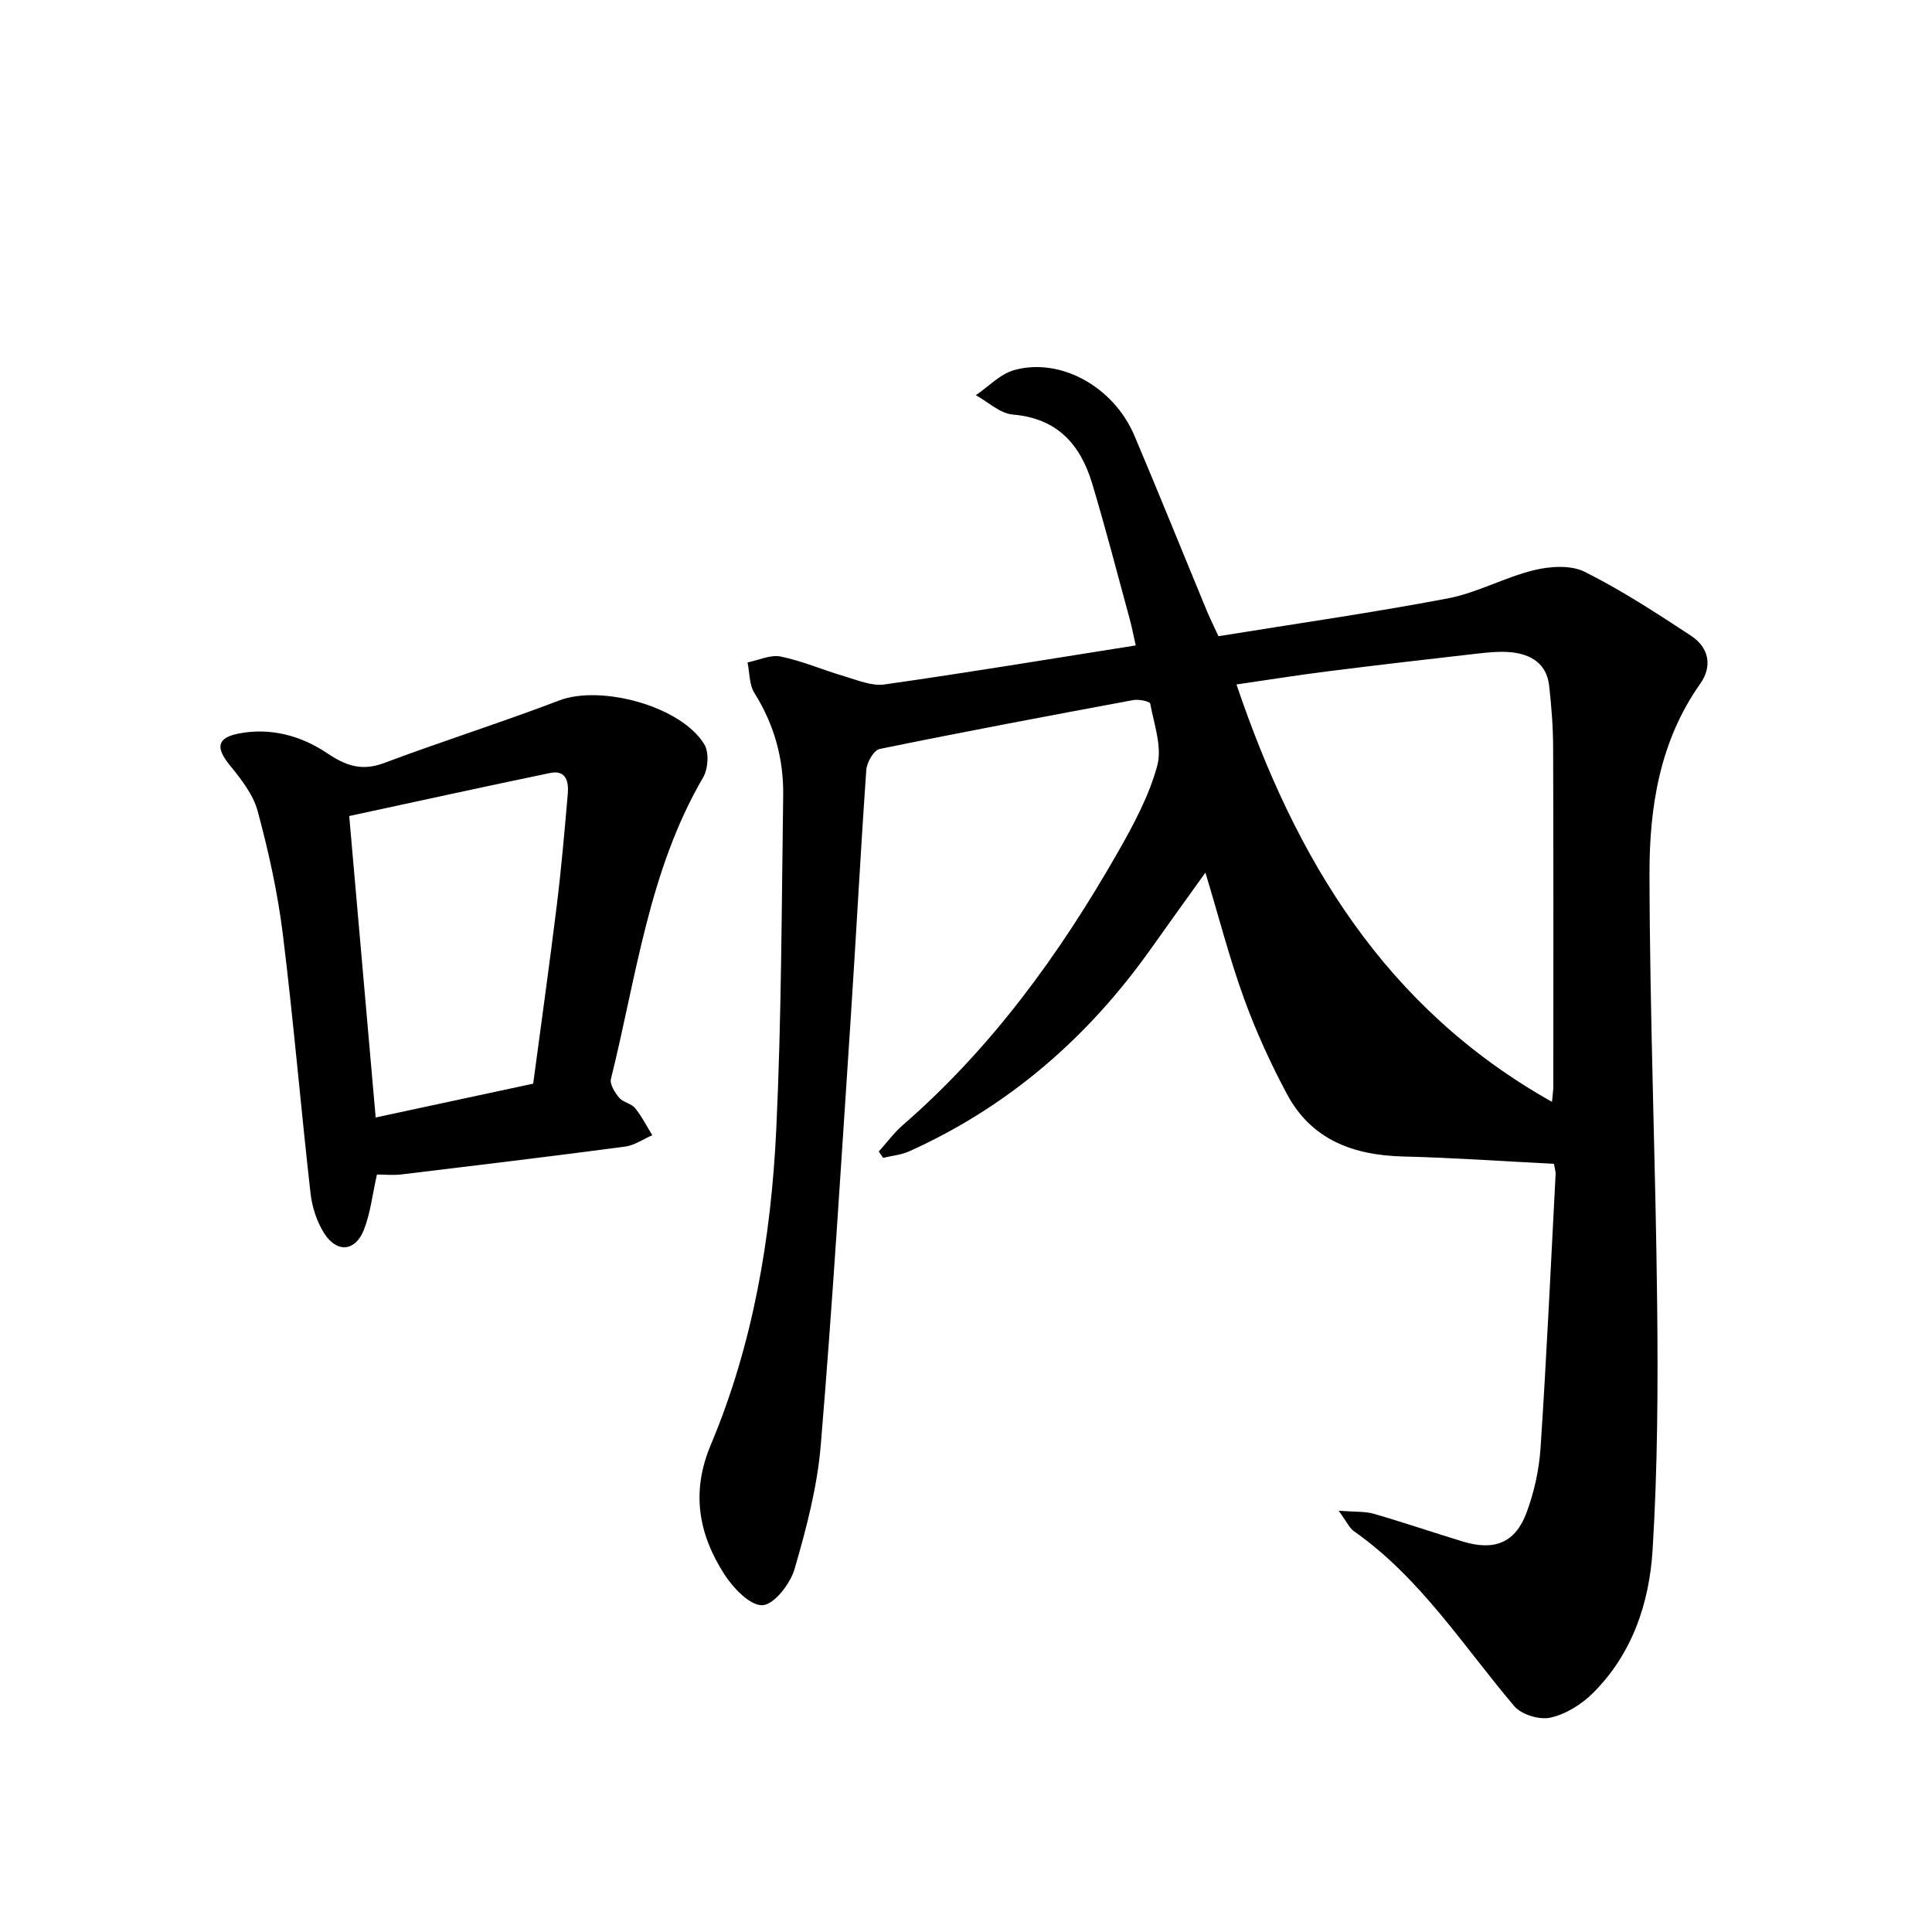
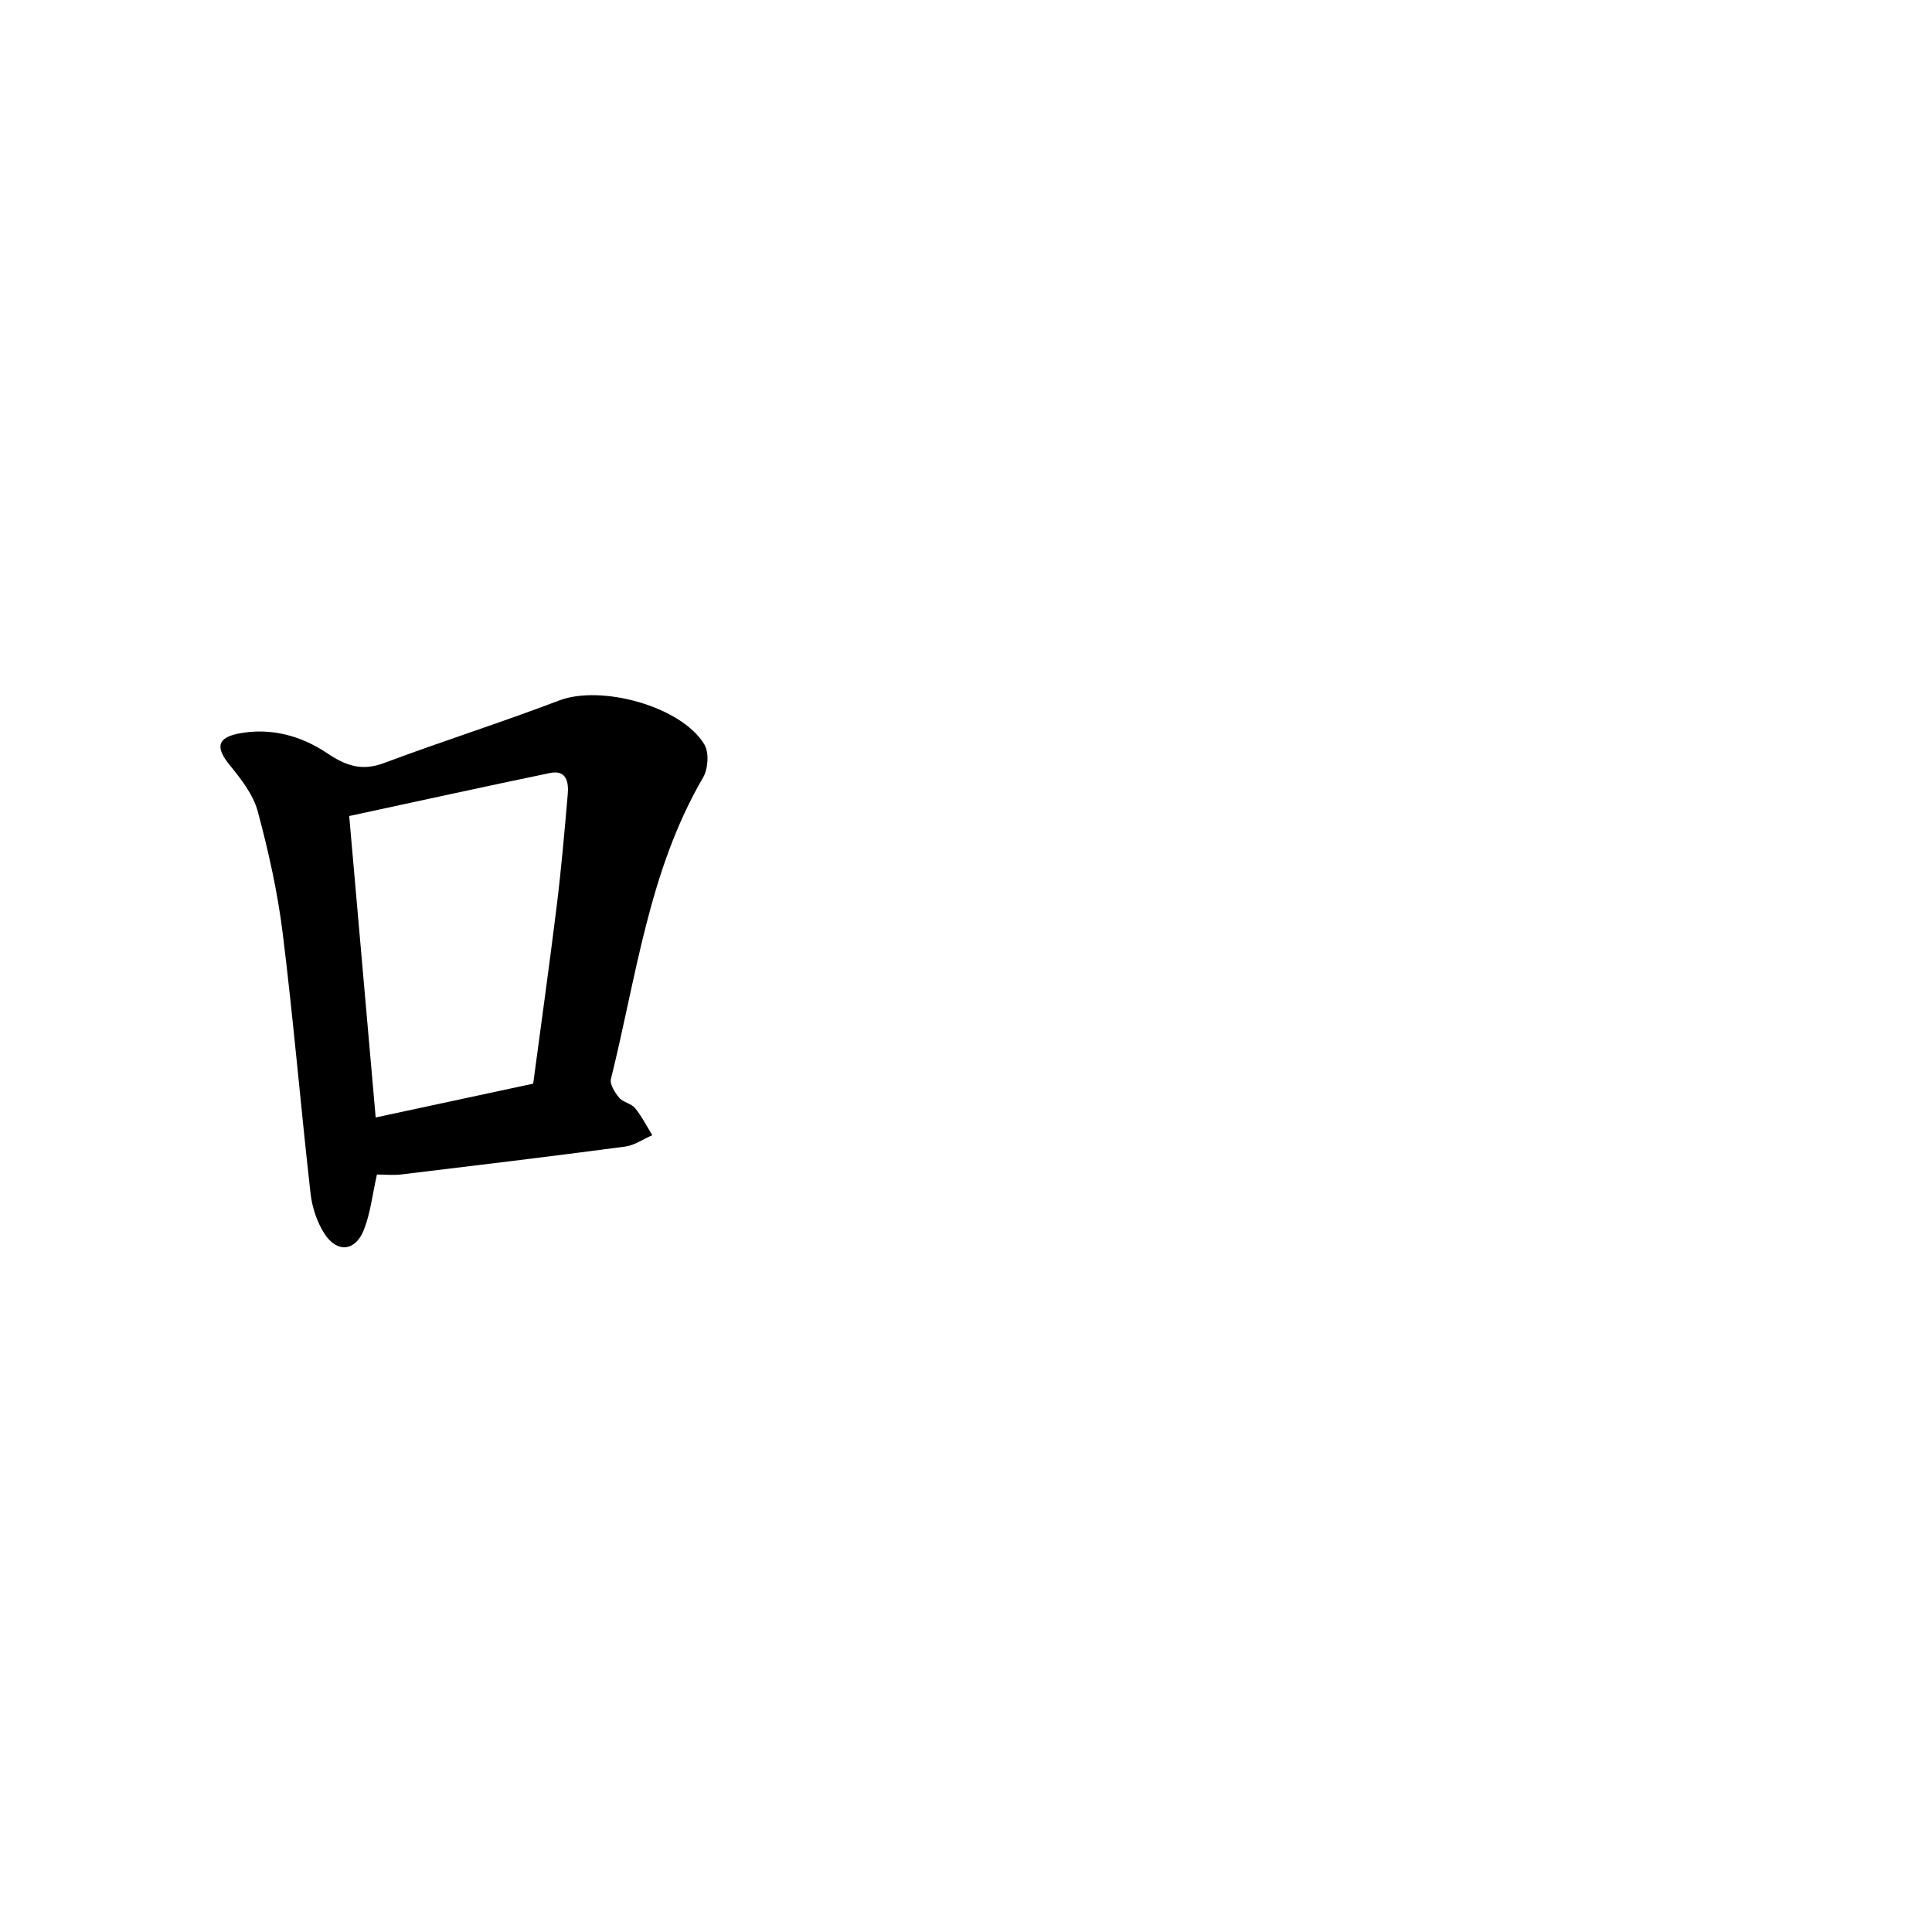
<svg xmlns="http://www.w3.org/2000/svg" enable-background="new 0 0 400 400" viewBox="0 0 400 400">
-   <path d="m277.15 312.77c3.45.28 5.5.12 7.34.66 6.18 1.79 12.26 3.87 18.42 5.74 6.47 1.96 10.8.27 13.13-5.95 1.6-4.27 2.62-8.94 2.92-13.5 1.25-18.85 2.12-37.72 3.11-56.58.03-.63-.19-1.27-.34-2.18-10.46-.53-20.82-1.27-31.2-1.52-10.32-.25-19.01-3.45-24.07-12.91-3.42-6.39-6.46-13.06-8.93-19.88-2.97-8.2-5.15-16.68-7.96-25.99-4.07 5.69-7.7 10.71-11.27 15.75-13.01 18.36-29.43 32.66-50.03 41.95-1.67.75-3.62.92-5.43 1.36-.3-.44-.6-.87-.9-1.31 1.67-1.85 3.16-3.9 5.03-5.52 18.38-15.97 32.43-35.36 44.41-56.34 3.27-5.72 6.5-11.71 8.21-18 1.06-3.9-.66-8.6-1.45-12.88-.09-.46-2.37-.94-3.5-.73-17.53 3.26-35.06 6.55-52.53 10.13-1.2.25-2.64 2.77-2.75 4.32-1.22 17.36-2.12 34.73-3.27 52.09-1.94 29.25-3.72 58.51-6.16 87.72-.72 8.66-2.99 17.28-5.43 25.67-.89 3.05-4.23 7.35-6.63 7.47-2.56.13-6.07-3.55-7.89-6.38-5.34-8.31-6.95-17-2.82-26.82 8.76-20.83 12.5-42.94 13.56-65.36 1.08-22.99 1.1-46.03 1.43-69.05.11-7.6-1.84-14.69-5.95-21.24-1.09-1.73-.99-4.21-1.43-6.34 2.3-.46 4.76-1.66 6.88-1.22 4.47.92 8.74 2.79 13.15 4.08 2.72.8 5.67 2.07 8.31 1.7 17.18-2.44 34.3-5.28 52.03-8.08-.44-1.96-.76-3.66-1.21-5.33-2.57-9.42-5.01-18.88-7.82-28.23-2.43-8.06-7.23-13.47-16.41-14.24-2.65-.22-5.12-2.61-7.67-4.01 2.64-1.78 5.04-4.39 7.95-5.2 9.62-2.67 20.62 3.49 24.89 13.58 5.1 12.04 9.99 24.18 14.99 36.26.69 1.66 1.5 3.27 2.41 5.26 15.92-2.58 31.77-4.84 47.49-7.83 6.09-1.16 11.76-4.36 17.82-5.84 3.33-.81 7.62-1.11 10.5.33 7.64 3.82 14.85 8.53 22.01 13.23 3.7 2.43 4.53 6.28 1.9 9.99-8.35 11.82-10.5 25.48-10.48 39.25.05 29.82 1.27 59.63 1.59 89.44.18 16.88.09 33.8-.95 50.63-.68 10.99-4.22 21.55-12.38 29.64-2.35 2.33-5.6 4.36-8.77 5.06-2.27.51-6.01-.63-7.5-2.39-10.57-12.48-19.41-26.51-33.1-36.15-.99-.65-1.51-1.93-3.25-4.31zm44.17-84.64c.14-1.57.28-2.38.28-3.19.01-23.38.04-46.75-.04-70.13-.01-4.29-.35-8.6-.83-12.87-.51-4.5-3.7-6.47-7.83-6.89-2.28-.23-4.64 0-6.94.26-10.36 1.17-20.71 2.38-31.05 3.68-6.35.8-12.68 1.82-18.91 2.72 12.22 36.1 30.63 66.91 65.32 86.42z" />
  <path d="m78.04 243.17c-.95 4.19-1.34 8.03-2.72 11.49-1.77 4.46-5.57 4.79-8.18.71-1.54-2.41-2.53-5.45-2.85-8.32-2.03-17.93-3.54-35.93-5.76-53.84-1.06-8.51-2.94-16.96-5.17-25.24-.93-3.46-3.44-6.67-5.78-9.54-2.91-3.57-2.74-5.65 1.79-6.55 6.58-1.3 12.95.42 18.36 4.06 3.88 2.61 7.18 3.76 11.78 2.04 12.02-4.51 24.29-8.39 36.28-12.96 8.63-3.29 25.27 1.18 30.04 9.11 1.01 1.67.78 5.06-.26 6.84-11.28 19.32-13.81 41.28-19.08 62.4-.28 1.11.81 2.83 1.7 3.9.8.96 2.49 1.18 3.28 2.14 1.4 1.71 2.41 3.73 3.58 5.62-1.87.81-3.67 2.1-5.62 2.36-15.41 2.04-30.85 3.9-46.29 5.76-1.75.21-3.55.02-5.1.02zm-.26-11.81c11.09-2.38 21.52-4.62 32.61-7 1.59-11.96 3.34-24.36 4.87-36.78.95-7.7 1.62-15.44 2.29-23.17.21-2.48-.27-5.07-3.66-4.37-13.81 2.86-27.59 5.9-41.59 8.91 1.84 21.01 3.62 41.24 5.48 62.41z" />
</svg>